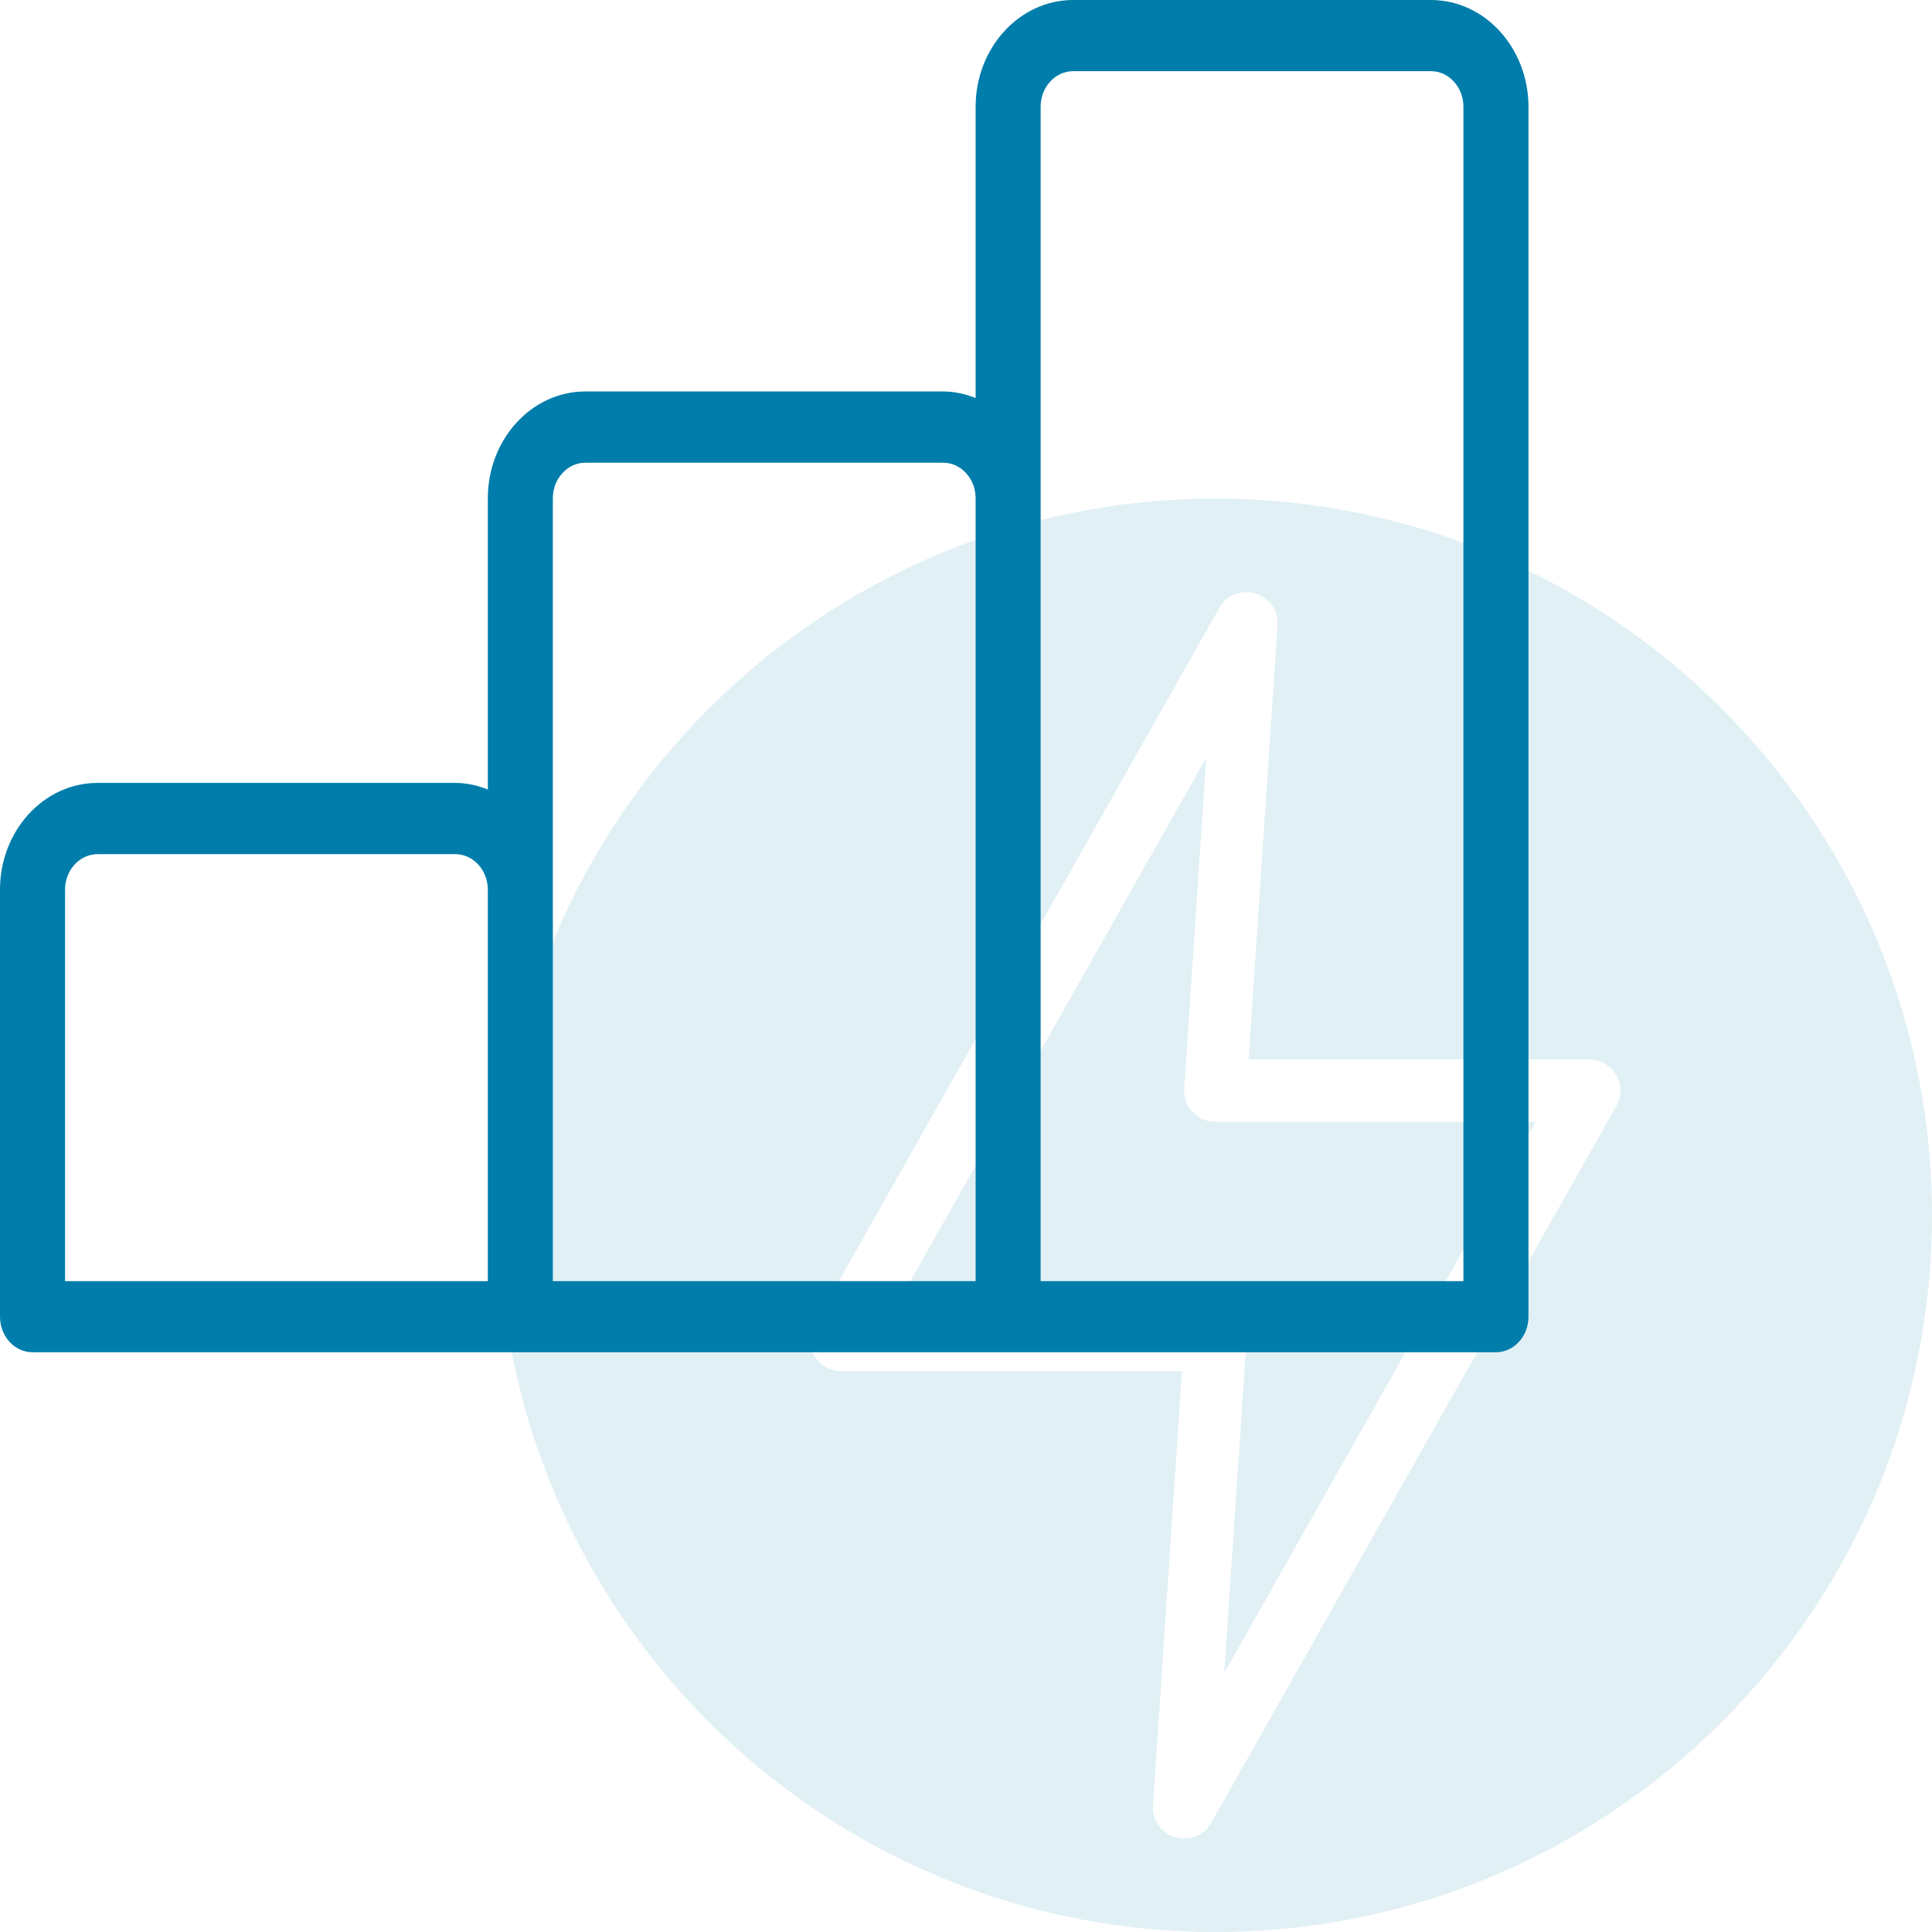
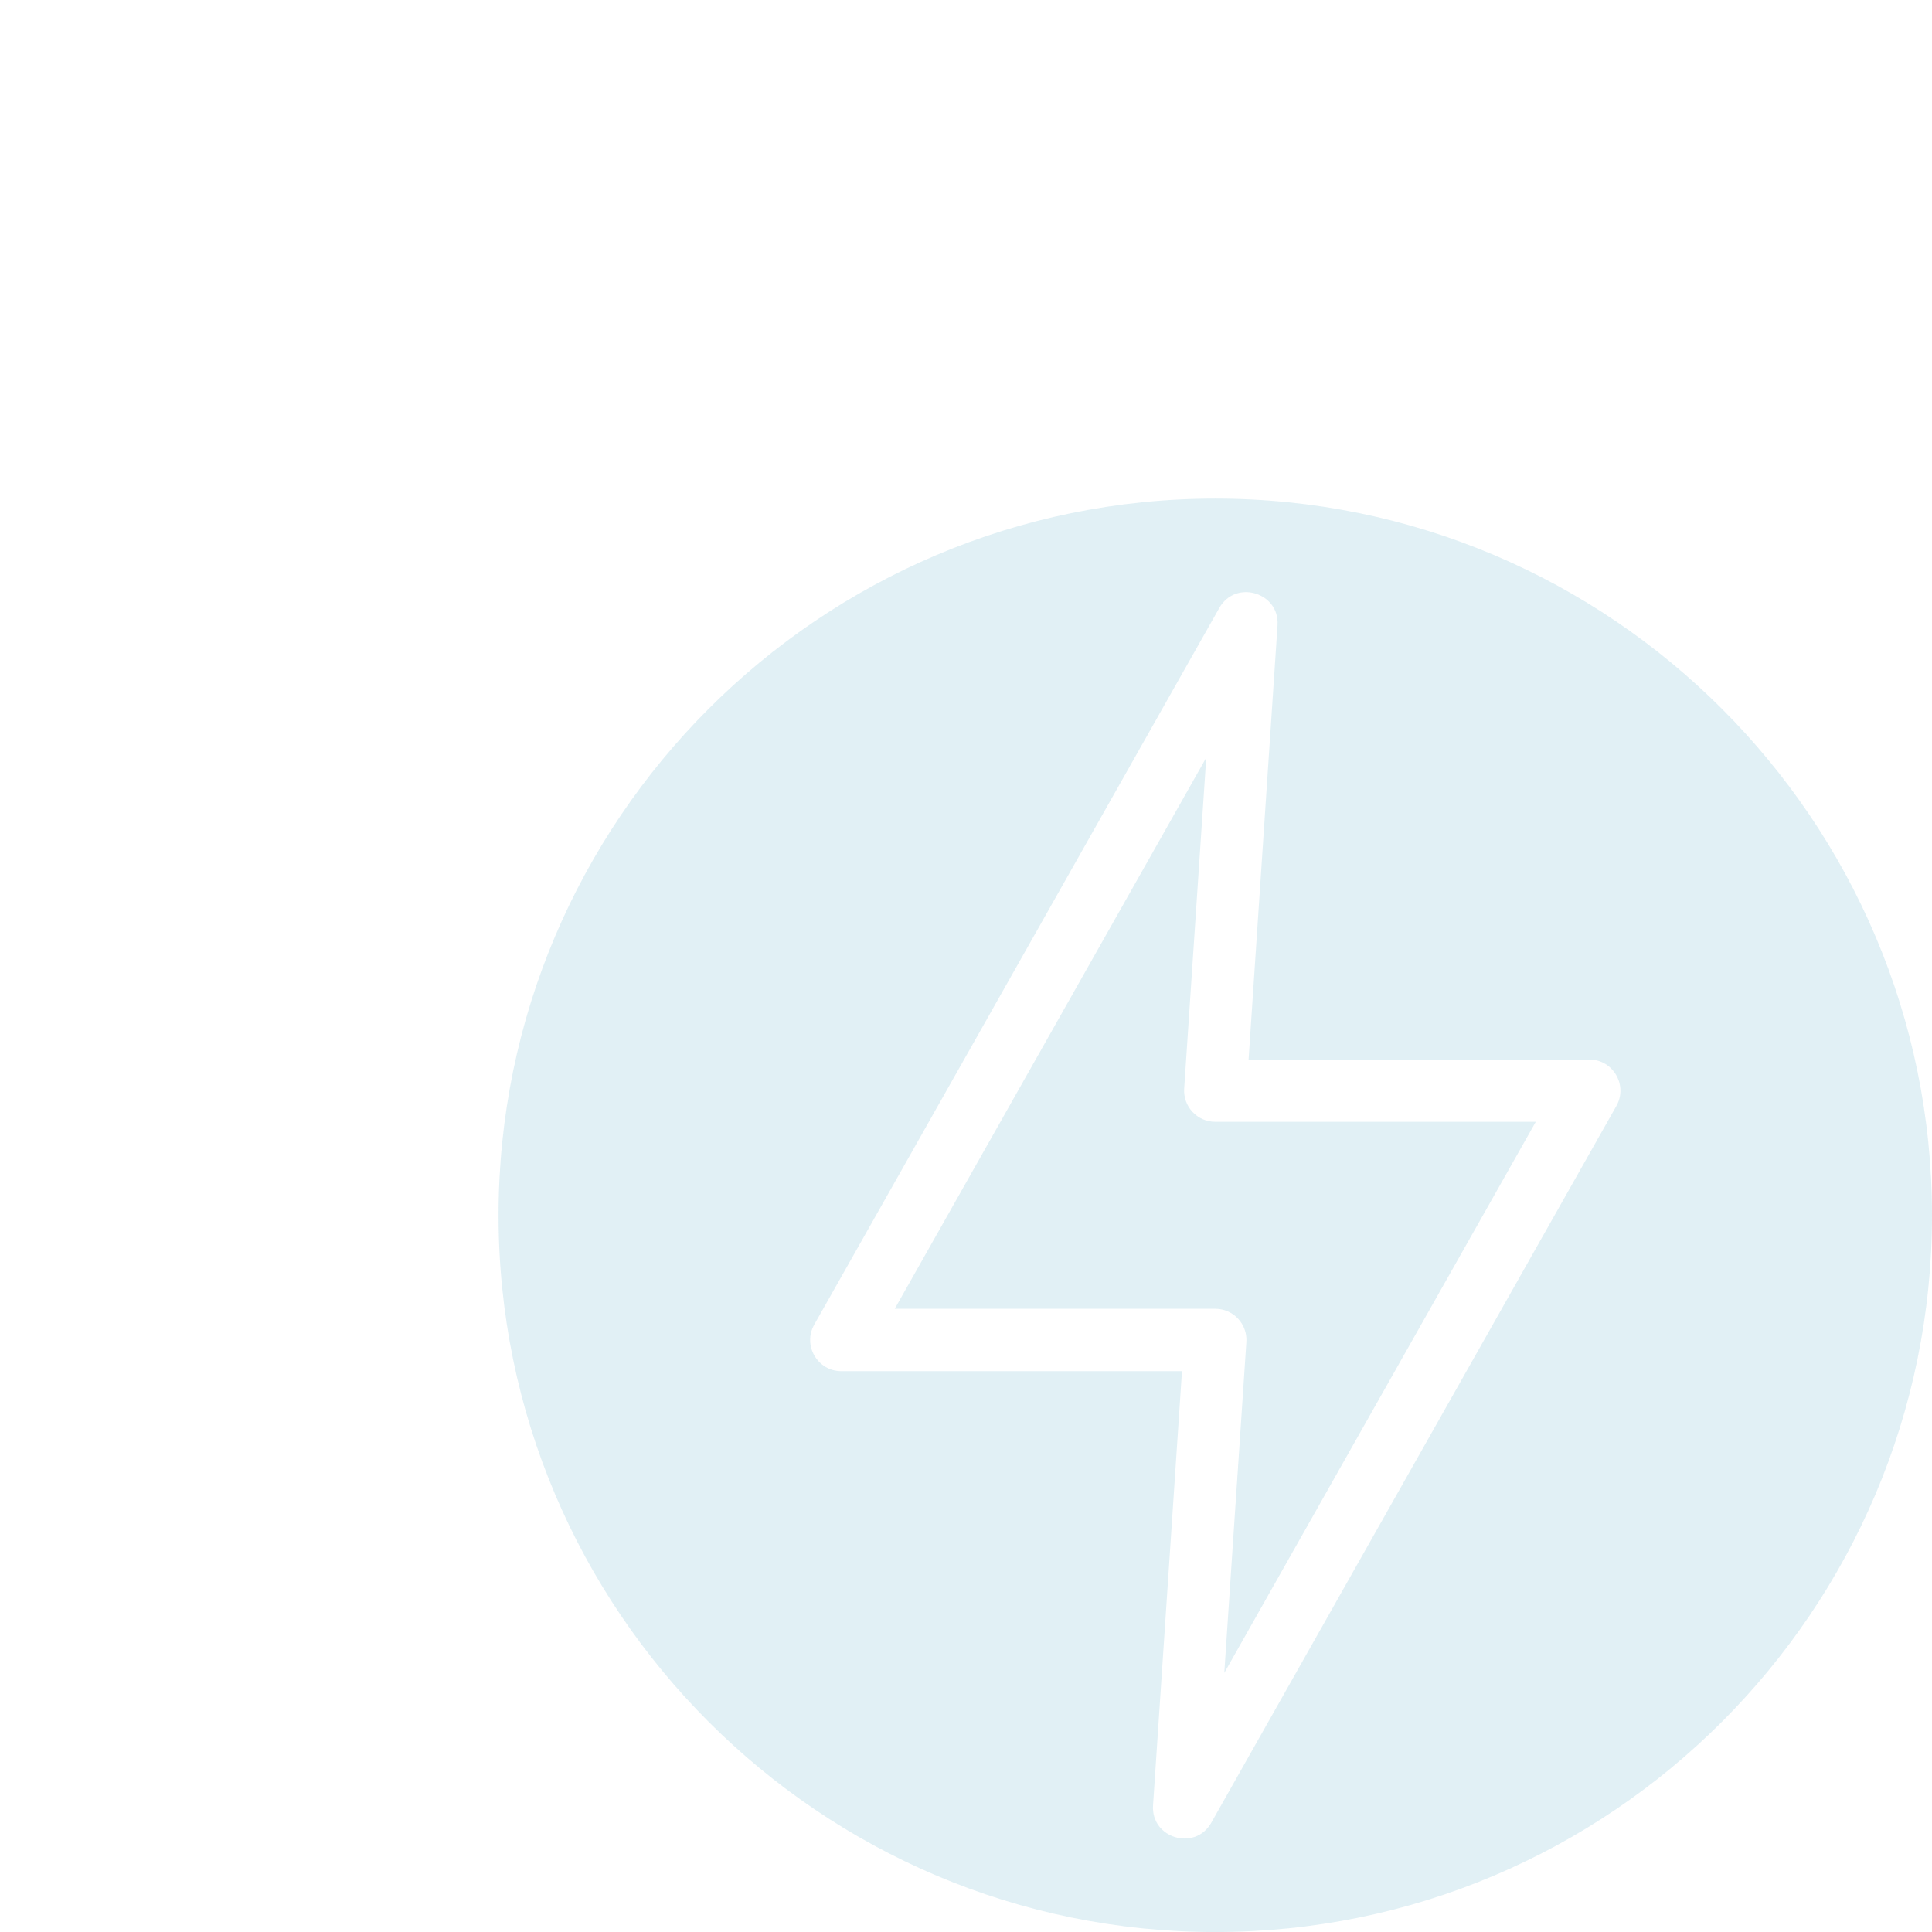
<svg xmlns="http://www.w3.org/2000/svg" id="Calque_1" data-name="Calque 1" viewBox="0 0 512 512">
  <defs>
    <style> .cls-1 { opacity: .12; } .cls-1, .cls-2 { fill: #007dab; } </style>
  </defs>
  <path class="cls-1" d="M322.06,132.13c-104.73,0-189.94,85.2-189.94,189.94s85.2,189.94,189.94,189.94,189.94-85.2,189.94-189.94-85.2-189.94-189.94-189.94ZM428.35,293.1l-107.35,189.94c-4.29,7.61-16.01,4.14-15.43-4.61l7.67-115.06h-90.27c-6.35,0-10.29-6.86-7.19-12.32l107.35-189.94c4.31-7.62,16.01-4.11,15.43,4.61l-7.67,115.06h90.27c6.35,0,10.29,6.86,7.19,12.32ZM322.06,297.29h84.94l-82.55,146.05,5.85-87.69c.32-4.72-3.42-8.81-8.24-8.81h-84.94l82.55-146.05-5.85,87.69c-.32,4.72,3.42,8.81,8.24,8.81Z" />
-   <path class="cls-2" d="M379.2,0h-94.8c-14.26,0-25.85,12.69-25.85,28.29v77.19c-2.71-1.06-5.58-1.74-8.62-1.74h-94.8c-14.26,0-25.85,12.69-25.85,28.29v77.19c-2.71-1.06-5.58-1.74-8.62-1.74H25.85c-14.26,0-25.85,12.69-25.85,28.29v113.16c0,5.21,3.85,9.43,8.62,9.43h387.82c4.76,0,8.62-4.22,8.62-9.43V28.29c0-15.6-11.6-28.29-25.85-28.29ZM129.27,339.52H17.24v-103.73c0-5.2,3.86-9.43,8.62-9.43h94.8c4.76,0,8.62,4.23,8.62,9.43v103.73ZM258.55,339.52h-112.04v-207.47c0-5.2,3.86-9.43,8.62-9.43h94.8c4.76,0,8.62,4.23,8.62,9.43v207.47ZM387.82,339.52h-112.04V28.29c0-5.2,3.86-9.43,8.62-9.43h94.8c4.76,0,8.62,4.23,8.62,9.43v311.22Z" />
</svg>